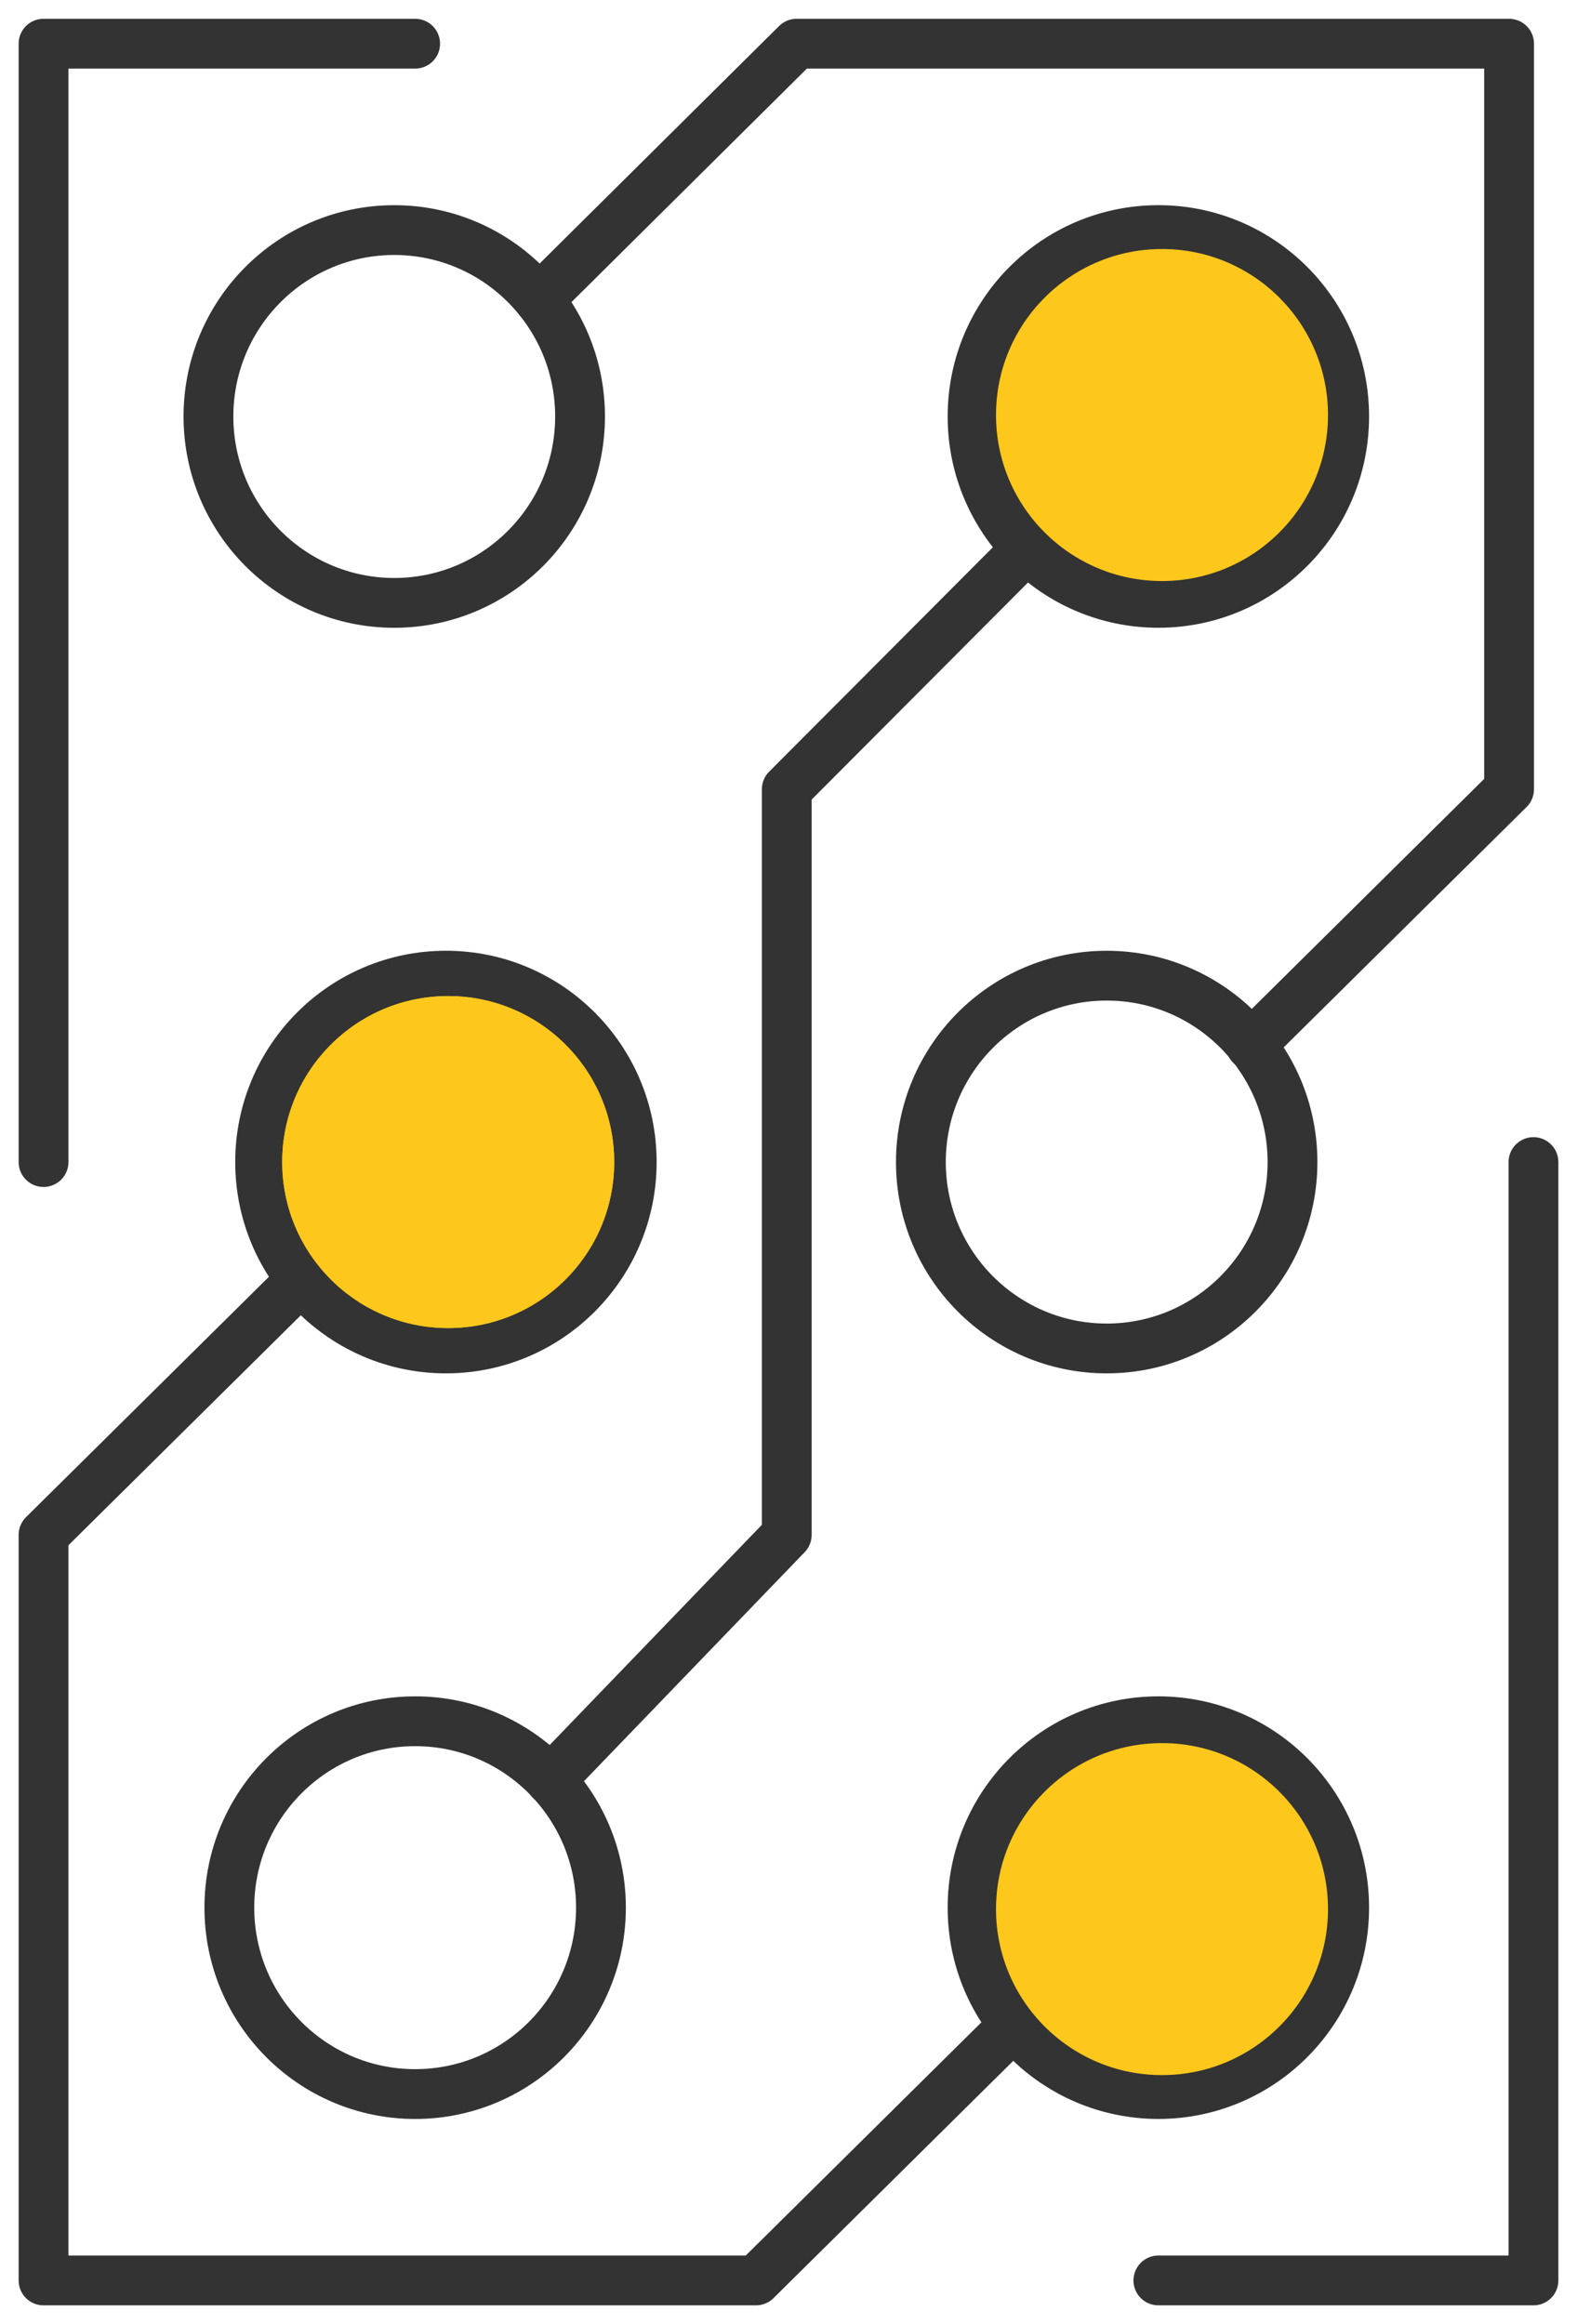
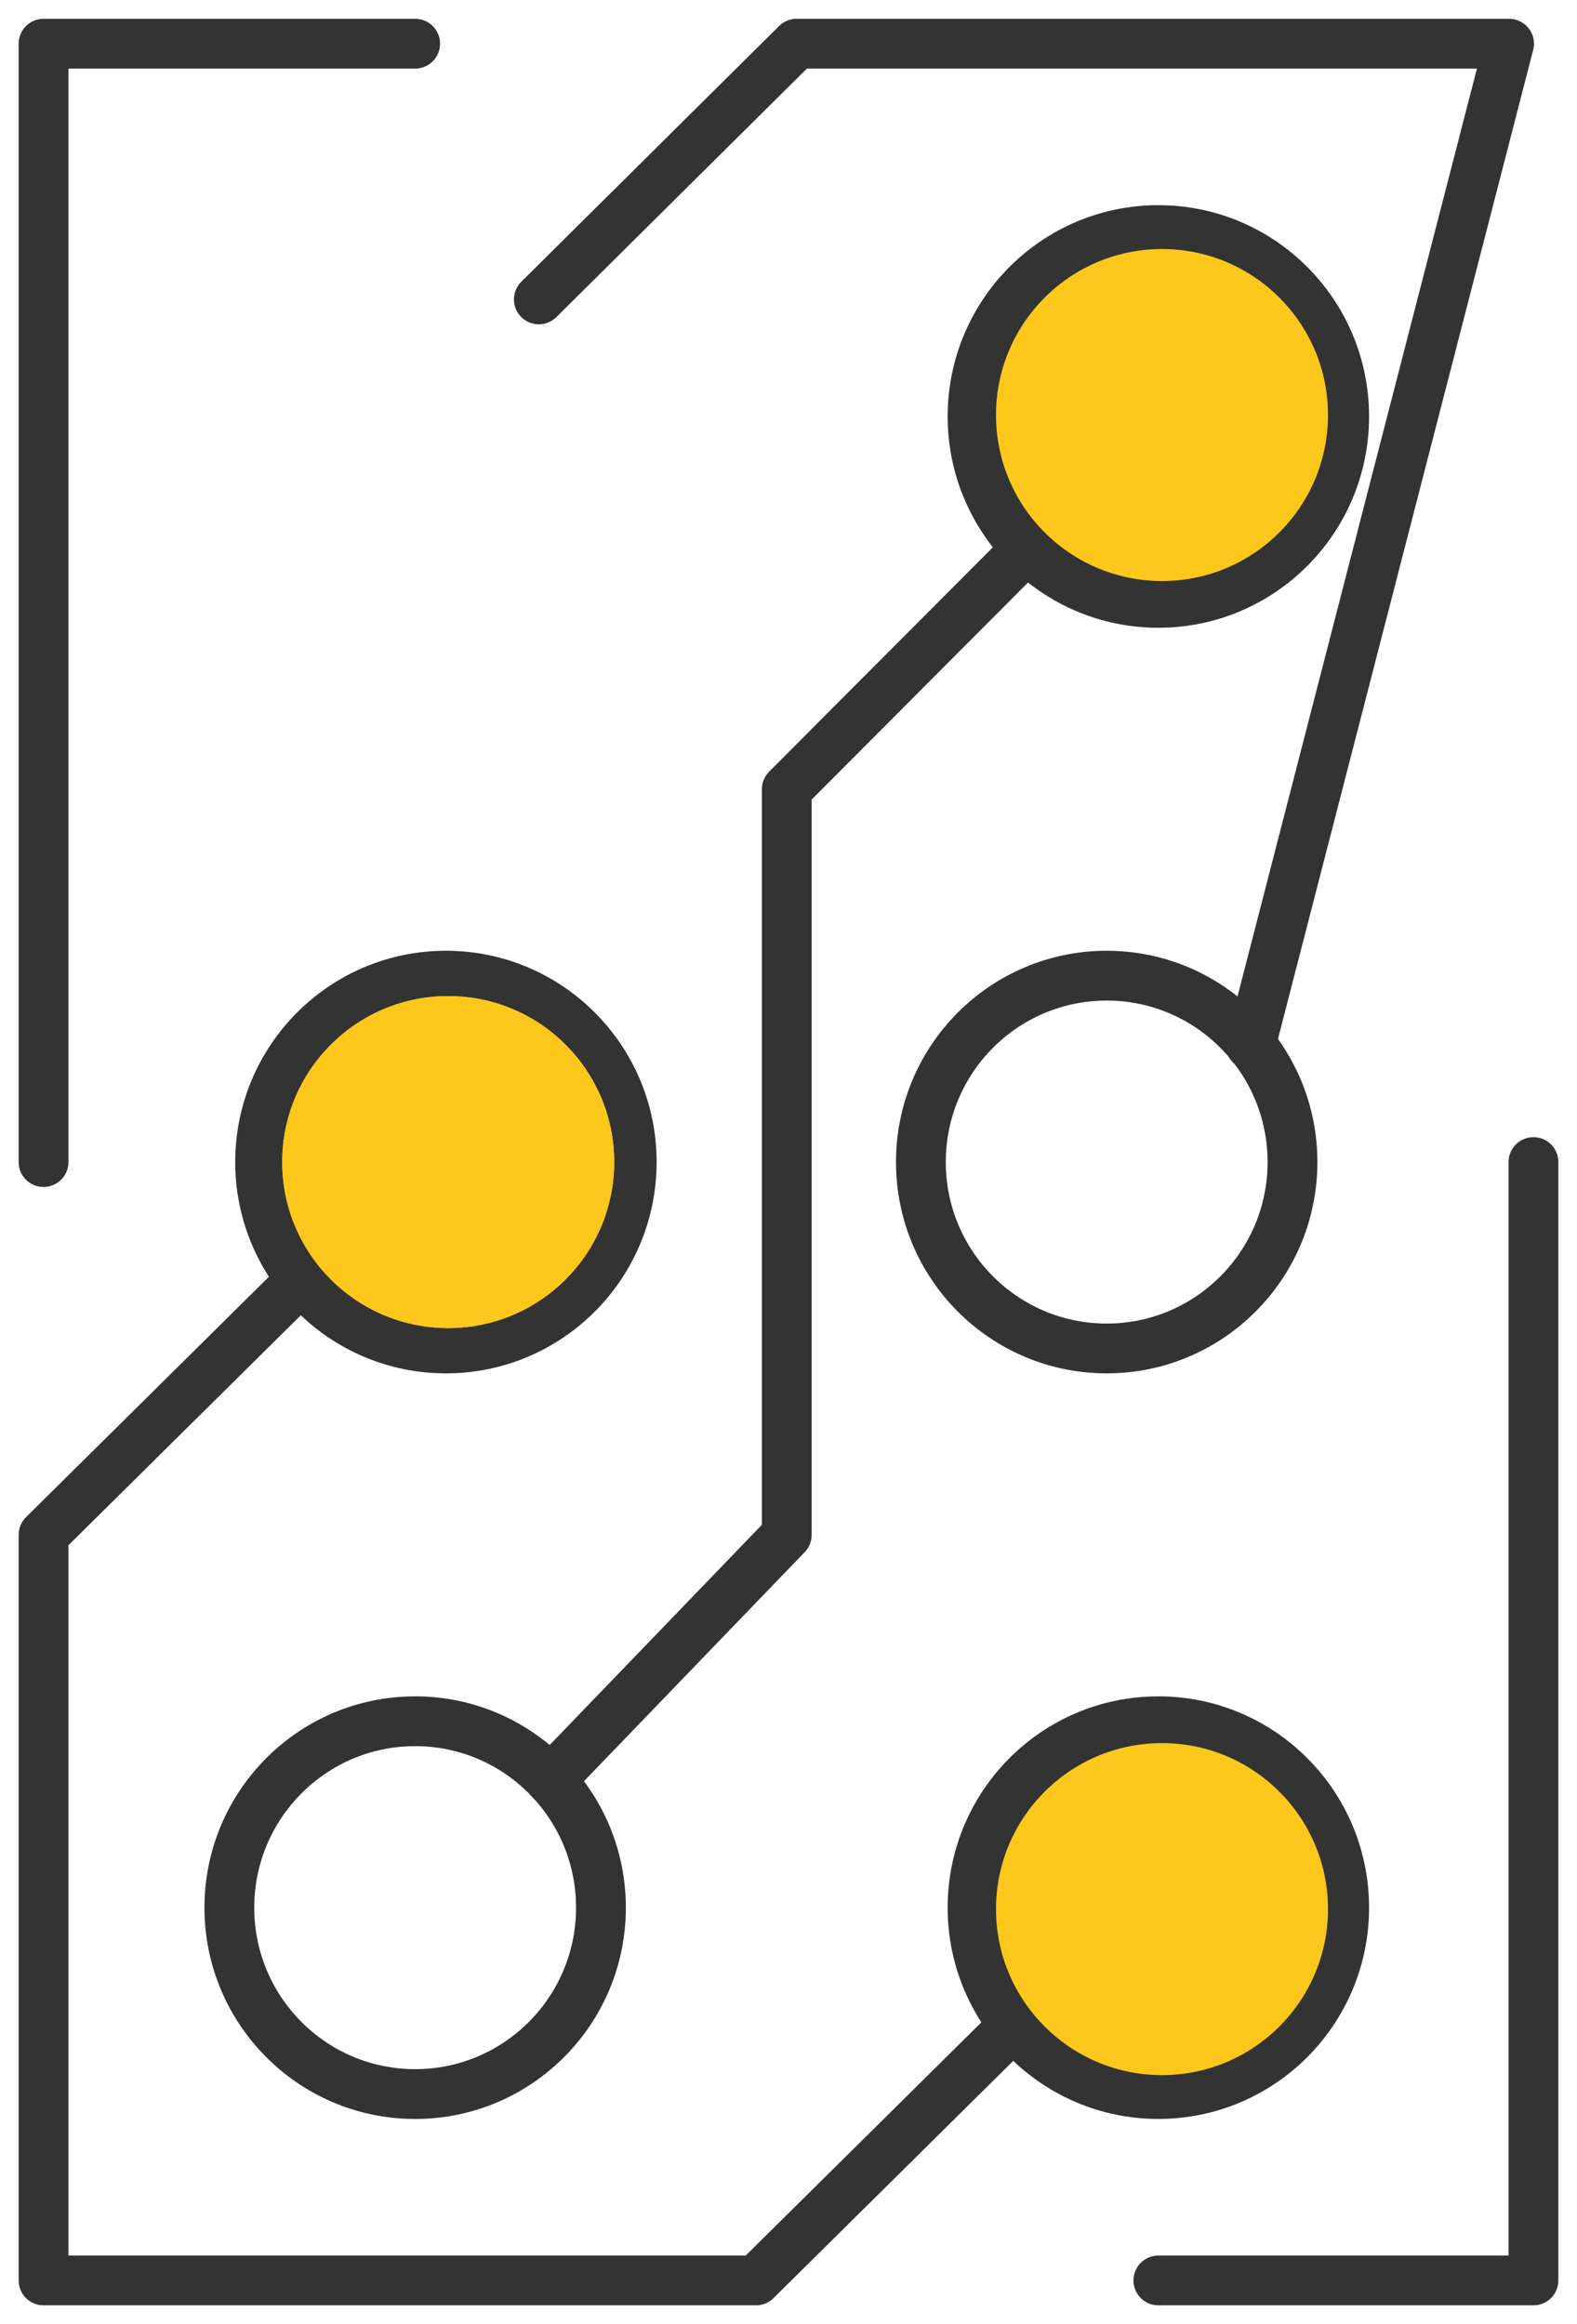
<svg xmlns="http://www.w3.org/2000/svg" width="95" height="140" viewBox="0 0 95 140" fill="none">
  <g clip-path="url(#clip0_518_2556)">
    <path d="M36.202 114.913C36.202 108.711 31.191 103.684 25.009 103.684C18.828 103.684 13.816 108.711 13.816 114.913C13.816 121.114 18.828 126.141 25.009 126.141C31.191 126.141 36.202 121.114 36.202 114.913Z" stroke="#333333" stroke-width="3" stroke-linecap="round" stroke-linejoin="round" />
    <path d="M80.974 25.087C80.974 18.886 75.963 13.859 69.781 13.859C63.599 13.859 58.588 18.886 58.588 25.087C58.588 31.288 63.599 36.315 69.781 36.315C75.963 36.315 80.974 31.288 80.974 25.087Z" stroke="#333333" stroke-width="3" stroke-linecap="round" stroke-linejoin="round" />
    <path d="M38.056 69.999C38.056 63.798 33.045 58.771 26.863 58.771C20.681 58.771 15.67 63.798 15.67 69.999C15.67 76.201 20.681 81.228 26.863 81.228C33.045 81.228 38.056 76.201 38.056 69.999Z" stroke="#333333" stroke-width="3" stroke-linecap="round" stroke-linejoin="round" />
    <path d="M80.974 114.912C80.974 108.71 75.963 103.684 69.781 103.684C63.599 103.684 58.588 108.71 58.588 114.912C58.588 121.113 63.599 126.14 69.781 126.14C75.963 126.14 80.974 121.113 80.974 114.912Z" stroke="#333333" stroke-width="3" stroke-linecap="round" stroke-linejoin="round" />
    <path d="M61.106 121.965L45.541 137.368L2.623 137.368L2.623 92.456L18.189 77.052" stroke="#333333" stroke-width="3" stroke-linecap="round" stroke-linejoin="round" />
    <path d="M77.861 70C77.861 63.799 72.85 58.772 66.668 58.772C60.486 58.772 55.475 63.799 55.475 70C55.475 76.201 60.486 81.228 66.668 81.228C72.85 81.228 77.861 76.201 77.861 70Z" stroke="#333333" stroke-width="3" stroke-linecap="round" stroke-linejoin="round" />
-     <path d="M34.943 25.088C34.943 18.887 29.932 13.86 23.75 13.86C17.568 13.86 12.557 18.887 12.557 25.088C12.557 31.289 17.568 36.316 23.75 36.316C29.932 36.316 34.943 31.289 34.943 25.088Z" stroke="#333333" stroke-width="3" stroke-linecap="round" stroke-linejoin="round" />
-     <path d="M32.46 18.036L47.99 2.632L90.908 2.632L90.908 47.545L75.343 62.948" stroke="#333333" stroke-width="3" stroke-linecap="round" stroke-linejoin="round" />
+     <path d="M32.46 18.036L47.99 2.632L90.908 2.632L75.343 62.948" stroke="#333333" stroke-width="3" stroke-linecap="round" stroke-linejoin="round" />
    <path d="M33.159 107.229L47.395 92.457L47.395 47.544L61.876 33.018" stroke="#333333" stroke-width="3" stroke-linecap="round" stroke-linejoin="round" />
    <path d="M2.623 70L2.623 2.632L25.009 2.632" stroke="#333333" stroke-width="3" stroke-linecap="round" stroke-linejoin="round" />
    <path d="M69.781 137.368L92.377 137.368L92.377 70" stroke="#333333" stroke-width="3" stroke-linecap="round" stroke-linejoin="round" />
    <path d="M37 70C37 75.523 32.523 80 27 80C21.477 80 17 75.523 17 70C17 64.477 21.477 60 27 60C32.523 60 37 64.477 37 70Z" fill="#FDC71C" />
    <path d="M37 70C37 75.523 32.523 80 27 80C21.477 80 17 75.523 17 70C17 64.477 21.477 60 27 60C32.523 60 37 64.477 37 70Z" fill="#FDC71C" />
    <circle cx="70" cy="25" r="10" fill="#FDC71C" />
    <circle cx="70" cy="115" r="10" fill="#FDC71C" />
  </g>
  <defs>
    <clipPath id="clip0_518_2556">
      <rect width="140" height="95" fill="white" transform="translate(0 140) rotate(-90)" />
    </clipPath>
  </defs>
</svg>